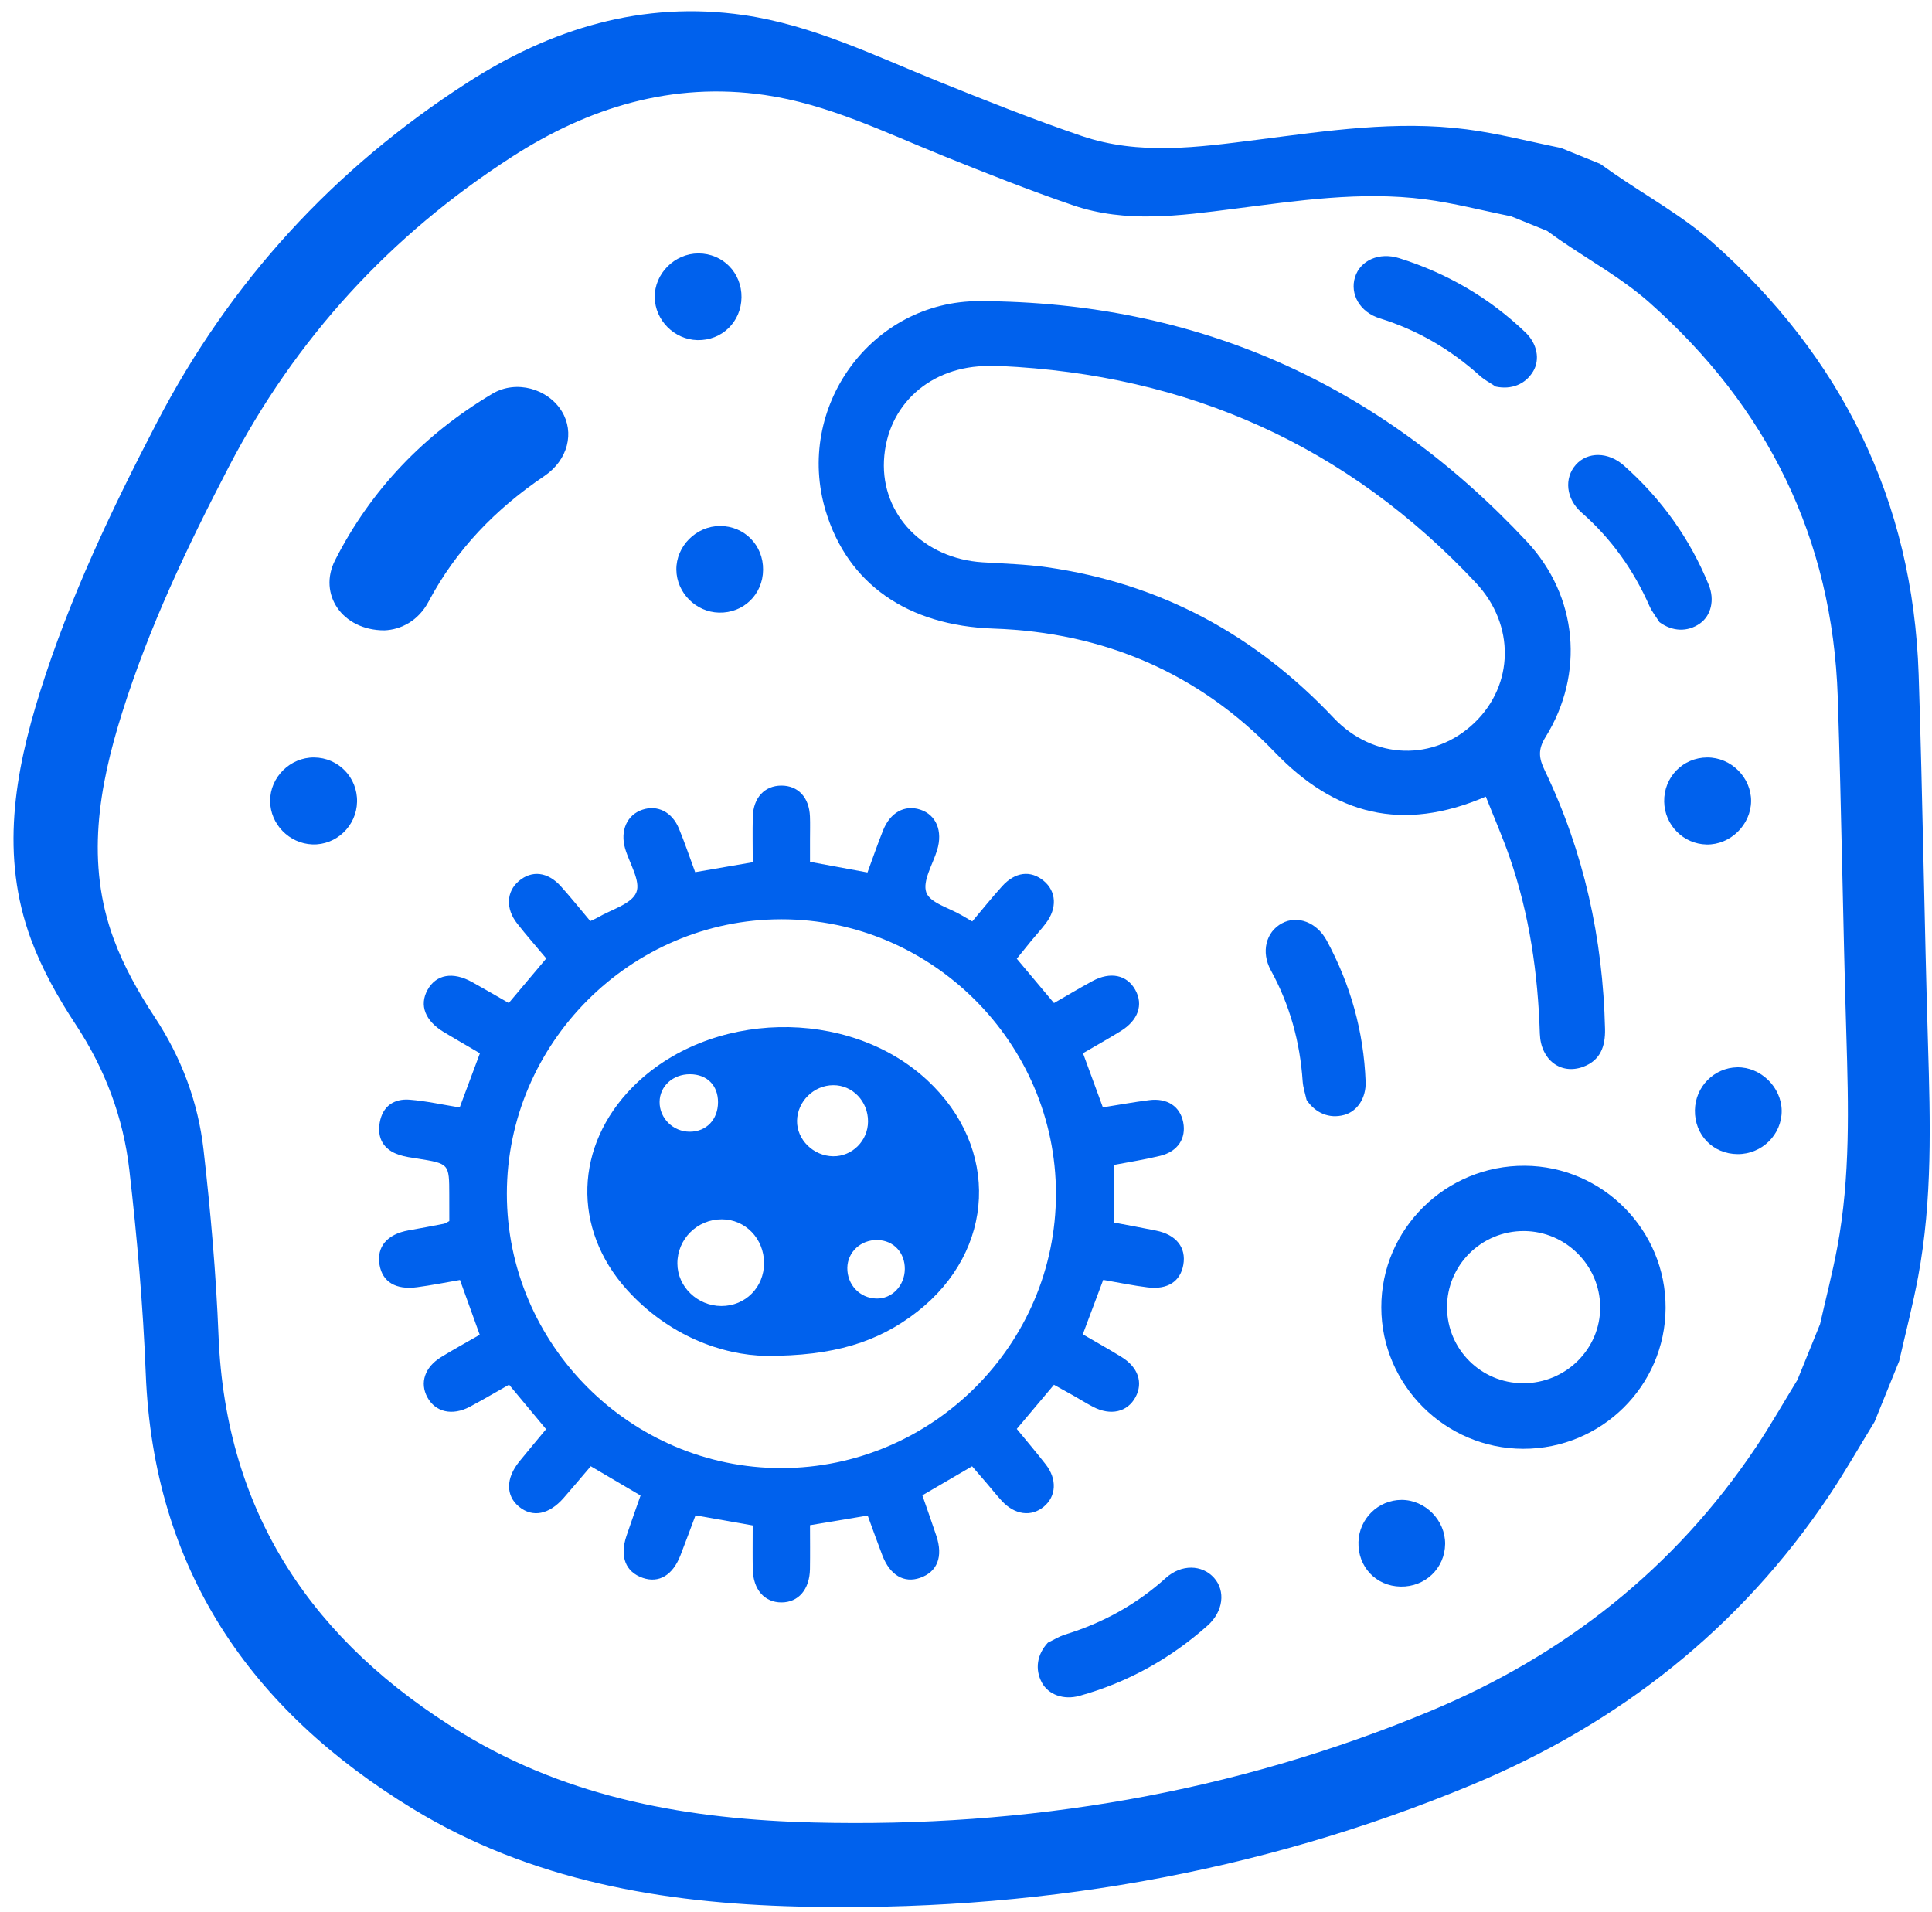
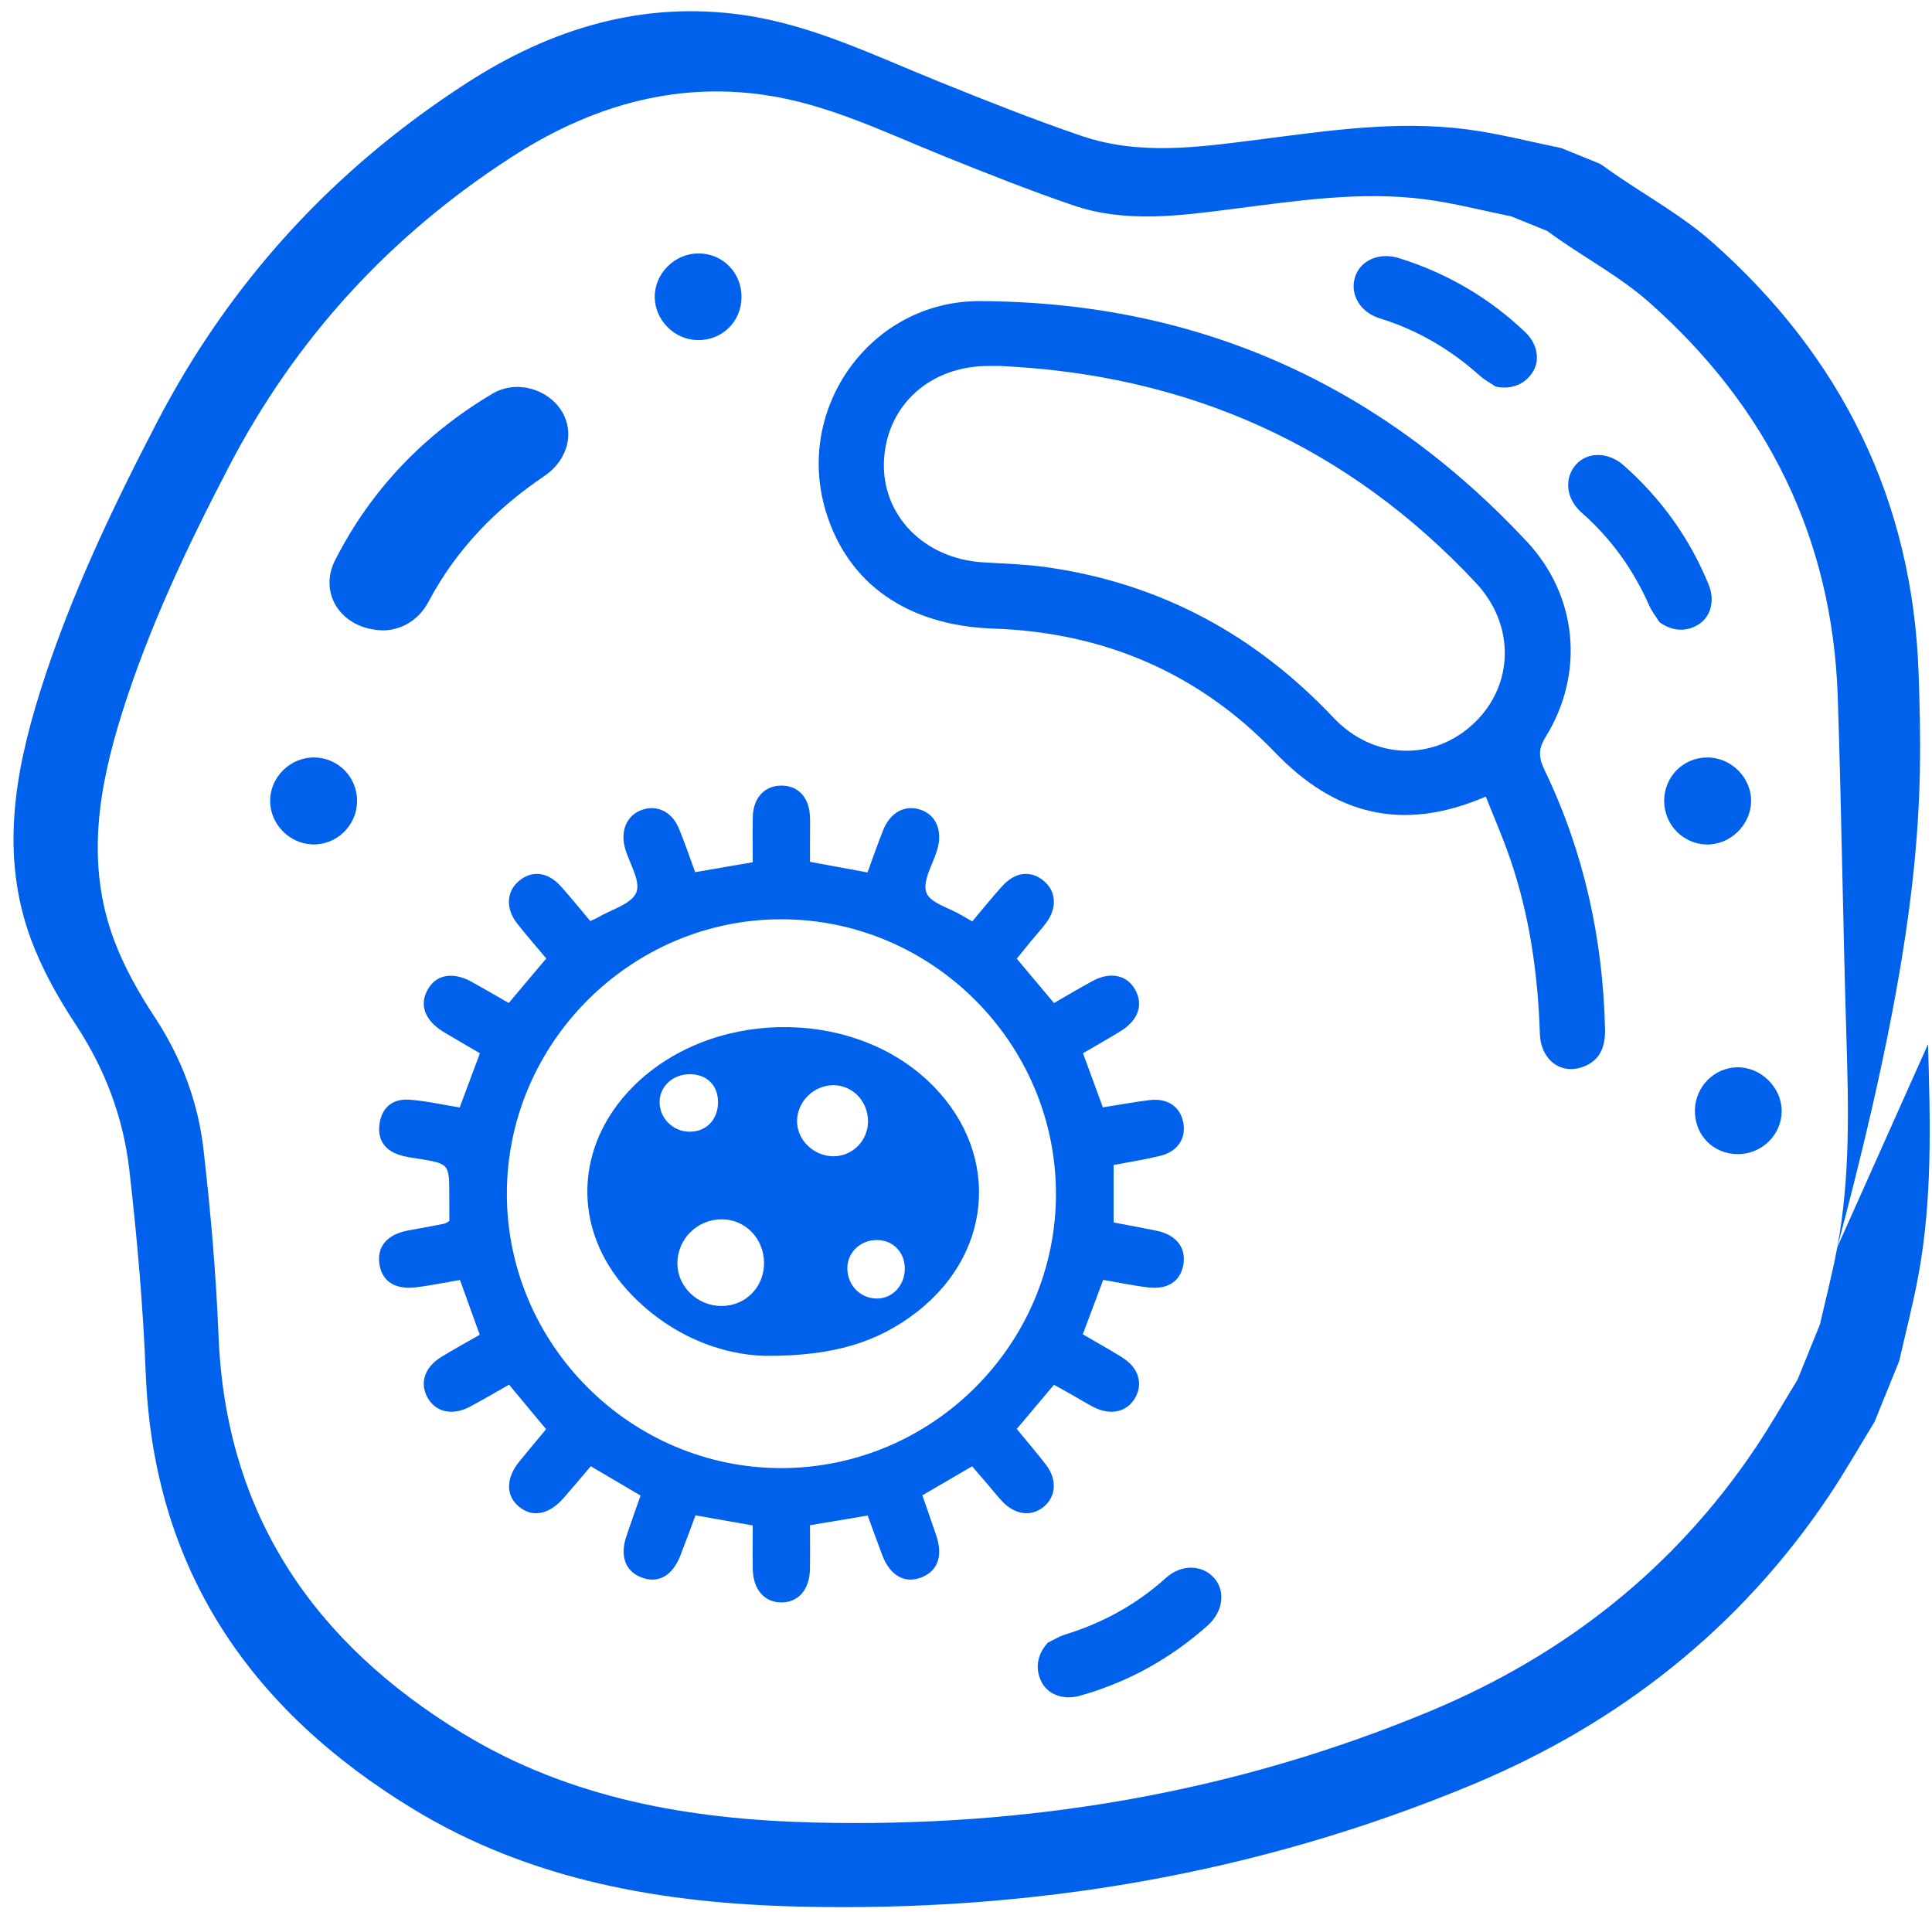
<svg xmlns="http://www.w3.org/2000/svg" fill="#000000" height="153.3" preserveAspectRatio="xMidYMid meet" version="1" viewBox="22.1 23.1 154.9 153.3" width="154.9" zoomAndPan="magnify">
  <g fill="#0061ed" id="change1_1">
-     <path d="M 169.41 123.082 C 169.023 125.156 168.488 127.203 168.023 129.262 C 167.418 130.746 166.816 132.234 166.215 133.719 C 165.109 135.523 164.066 137.363 162.891 139.117 C 156.375 148.852 147.508 155.805 136.801 160.27 C 121.012 166.852 104.438 169.641 87.363 169.215 C 77.473 168.969 67.832 167.328 59.195 162.066 C 47.25 154.797 40.191 144.508 39.621 130.188 C 39.422 125.207 38.984 120.223 38.418 115.27 C 37.98 111.445 36.645 107.887 34.488 104.621 C 33.203 102.668 32.027 100.578 31.219 98.391 C 28.961 92.293 30.008 86.223 31.891 80.242 C 34.047 73.383 37.121 66.914 40.434 60.547 C 45.793 50.23 53.398 41.965 63.129 35.684 C 69.281 31.711 76.008 29.637 83.418 30.715 C 88.465 31.449 93.023 33.699 97.699 35.586 C 101.148 36.977 104.613 38.355 108.137 39.559 C 112.367 41.004 116.699 40.395 121.008 39.844 C 126.102 39.195 131.203 38.414 136.348 39.078 C 138.668 39.379 140.949 39.98 143.25 40.441 C 144.211 40.832 145.176 41.223 146.137 41.609 C 146.48 41.855 146.82 42.102 147.164 42.34 C 149.559 43.988 152.148 45.414 154.312 47.328 C 163.801 55.723 169.023 66.254 169.445 78.996 C 169.742 88.02 169.859 97.047 170.133 106.066 C 170.305 111.762 170.461 117.449 169.41 123.082 Z M 176.68 106.816 C 176.383 96.938 176.254 87.051 175.93 77.172 C 175.469 63.223 169.75 51.691 159.359 42.5 C 156.992 40.406 154.156 38.844 151.535 37.035 C 151.156 36.773 150.781 36.508 150.406 36.242 C 149.355 35.812 148.301 35.387 147.25 34.961 C 144.73 34.453 142.23 33.797 139.691 33.469 C 134.055 32.738 128.473 33.594 122.898 34.305 C 118.18 34.906 113.434 35.578 108.801 33.992 C 104.945 32.676 101.152 31.168 97.375 29.641 C 92.254 27.578 87.266 25.113 81.734 24.309 C 73.621 23.129 66.258 25.402 59.523 29.754 C 48.867 36.629 40.543 45.68 34.676 56.973 C 31.051 63.945 27.684 71.023 25.32 78.535 C 23.262 85.086 22.113 91.73 24.586 98.41 C 25.469 100.801 26.758 103.094 28.164 105.23 C 30.527 108.809 31.988 112.703 32.469 116.891 C 33.09 122.312 33.57 127.77 33.785 133.223 C 34.406 148.902 42.141 160.168 55.219 168.129 C 64.676 173.887 75.23 175.684 86.059 175.953 C 104.754 176.418 122.898 173.367 140.188 166.16 C 151.91 161.273 161.617 153.656 168.754 143.004 C 170.039 141.082 171.184 139.062 172.395 137.09 C 173.051 135.465 173.711 133.836 174.371 132.211 C 174.883 129.957 175.469 127.715 175.891 125.445 C 177.043 119.277 176.867 113.051 176.68 106.816" fill="inherit" />
+     <path d="M 169.41 123.082 C 169.023 125.156 168.488 127.203 168.023 129.262 C 167.418 130.746 166.816 132.234 166.215 133.719 C 165.109 135.523 164.066 137.363 162.891 139.117 C 156.375 148.852 147.508 155.805 136.801 160.27 C 121.012 166.852 104.438 169.641 87.363 169.215 C 77.473 168.969 67.832 167.328 59.195 162.066 C 47.25 154.797 40.191 144.508 39.621 130.188 C 39.422 125.207 38.984 120.223 38.418 115.27 C 37.98 111.445 36.645 107.887 34.488 104.621 C 33.203 102.668 32.027 100.578 31.219 98.391 C 28.961 92.293 30.008 86.223 31.891 80.242 C 34.047 73.383 37.121 66.914 40.434 60.547 C 45.793 50.23 53.398 41.965 63.129 35.684 C 69.281 31.711 76.008 29.637 83.418 30.715 C 88.465 31.449 93.023 33.699 97.699 35.586 C 101.148 36.977 104.613 38.355 108.137 39.559 C 112.367 41.004 116.699 40.395 121.008 39.844 C 126.102 39.195 131.203 38.414 136.348 39.078 C 138.668 39.379 140.949 39.98 143.25 40.441 C 144.211 40.832 145.176 41.223 146.137 41.609 C 146.48 41.855 146.82 42.102 147.164 42.34 C 149.559 43.988 152.148 45.414 154.312 47.328 C 163.801 55.723 169.023 66.254 169.445 78.996 C 169.742 88.02 169.859 97.047 170.133 106.066 C 170.305 111.762 170.461 117.449 169.41 123.082 Z C 176.383 96.938 176.254 87.051 175.93 77.172 C 175.469 63.223 169.75 51.691 159.359 42.5 C 156.992 40.406 154.156 38.844 151.535 37.035 C 151.156 36.773 150.781 36.508 150.406 36.242 C 149.355 35.812 148.301 35.387 147.25 34.961 C 144.73 34.453 142.23 33.797 139.691 33.469 C 134.055 32.738 128.473 33.594 122.898 34.305 C 118.18 34.906 113.434 35.578 108.801 33.992 C 104.945 32.676 101.152 31.168 97.375 29.641 C 92.254 27.578 87.266 25.113 81.734 24.309 C 73.621 23.129 66.258 25.402 59.523 29.754 C 48.867 36.629 40.543 45.68 34.676 56.973 C 31.051 63.945 27.684 71.023 25.32 78.535 C 23.262 85.086 22.113 91.73 24.586 98.41 C 25.469 100.801 26.758 103.094 28.164 105.23 C 30.527 108.809 31.988 112.703 32.469 116.891 C 33.09 122.312 33.57 127.77 33.785 133.223 C 34.406 148.902 42.141 160.168 55.219 168.129 C 64.676 173.887 75.23 175.684 86.059 175.953 C 104.754 176.418 122.898 173.367 140.188 166.16 C 151.91 161.273 161.617 153.656 168.754 143.004 C 170.039 141.082 171.184 139.062 172.395 137.09 C 173.051 135.465 173.711 133.836 174.371 132.211 C 174.883 129.957 175.469 127.715 175.891 125.445 C 177.043 119.277 176.867 113.051 176.68 106.816" fill="inherit" />
    <path d="M 94.645 124.844 C 94.656 123.52 93.738 122.543 92.449 122.516 C 91.121 122.488 90.055 123.477 90.035 124.746 C 90.02 126.098 91.027 127.168 92.355 127.207 C 93.609 127.242 94.629 126.188 94.645 124.844 Z M 77.418 109.223 C 76.047 109.219 74.992 110.184 74.984 111.445 C 74.973 112.754 76.066 113.832 77.402 113.832 C 78.734 113.832 79.664 112.859 79.668 111.465 C 79.668 110.113 78.781 109.227 77.418 109.223 Z M 91.695 113.012 C 91.703 111.395 90.453 110.094 88.906 110.102 C 87.344 110.109 86.031 111.402 86.004 112.953 C 85.98 114.465 87.312 115.781 88.895 115.801 C 90.422 115.824 91.691 114.559 91.695 113.012 Z M 83.359 124.363 C 83.355 122.41 81.867 120.863 79.98 120.855 C 78 120.848 76.398 122.441 76.41 124.41 C 76.422 126.262 78.02 127.801 79.934 127.805 C 81.859 127.812 83.359 126.305 83.359 124.363 Z M 83.512 131.801 C 80.02 131.746 75.699 130.199 72.355 126.488 C 67.949 121.594 68.18 114.949 72.82 110.254 C 78.938 104.066 90.102 103.809 96.449 109.707 C 102.273 115.117 101.922 123.348 95.645 128.258 C 92.504 130.715 88.906 131.824 83.512 131.801" fill="inherit" />
    <path d="M 52.918 73.637 C 49.52 73.637 47.59 70.719 48.965 68.016 C 51.848 62.344 56.117 57.914 61.578 54.664 C 63.484 53.531 66.031 54.258 67.145 56.078 C 68.172 57.766 67.652 59.969 65.746 61.262 C 61.844 63.898 58.672 67.16 56.453 71.348 C 55.652 72.855 54.262 73.586 52.918 73.637" fill="inherit" />
    <path d="M 142.023 54.094 C 141.602 53.812 141.137 53.574 140.762 53.238 C 138.414 51.121 135.758 49.562 132.723 48.621 C 131.133 48.129 130.312 46.684 130.742 45.312 C 131.168 43.965 132.688 43.293 134.289 43.801 C 138.113 45.004 141.5 46.969 144.398 49.742 C 145.348 50.648 145.586 51.922 145.027 52.863 C 144.402 53.918 143.266 54.359 142.023 54.094" fill="inherit" />
    <path d="M 155.148 72.98 C 154.879 72.551 154.551 72.145 154.348 71.688 C 153.07 68.793 151.285 66.281 148.898 64.188 C 147.648 63.09 147.492 61.434 148.445 60.359 C 149.383 59.301 151.047 59.309 152.301 60.426 C 155.301 63.09 157.582 66.266 159.098 69.984 C 159.594 71.195 159.289 72.453 158.395 73.086 C 157.391 73.793 156.176 73.734 155.148 72.98" fill="inherit" />
-     <path d="M 126.855 111.281 C 126.746 110.785 126.578 110.293 126.543 109.793 C 126.332 106.637 125.512 103.664 123.988 100.883 C 123.188 99.422 123.605 97.812 124.871 97.129 C 126.113 96.453 127.672 97.031 128.473 98.508 C 130.379 102.035 131.438 105.805 131.59 109.816 C 131.641 111.121 130.926 112.203 129.867 112.488 C 128.684 112.812 127.562 112.34 126.855 111.281" fill="inherit" />
    <path d="M 106.117 154.793 C 106.578 154.574 107.016 154.293 107.496 154.145 C 110.52 153.215 113.223 151.73 115.578 149.605 C 116.816 148.492 118.477 148.531 119.438 149.602 C 120.379 150.656 120.176 152.305 118.922 153.422 C 115.926 156.09 112.504 157.988 108.637 159.062 C 107.375 159.41 106.16 158.965 105.637 158.004 C 105.051 156.922 105.25 155.723 106.117 154.793" fill="inherit" />
    <path d="M 84.754 140.801 C 96.859 140.785 106.77 130.879 106.762 118.801 C 106.758 106.727 96.82 96.797 84.746 96.801 C 72.676 96.801 62.738 106.742 62.738 118.809 C 62.742 130.891 72.676 140.812 84.754 140.801 Z M 100.051 96.973 C 100.859 96.012 101.621 95.066 102.434 94.164 C 103.484 92.992 104.738 92.848 105.785 93.723 C 106.797 94.566 106.871 95.914 105.953 97.121 C 105.586 97.605 105.172 98.055 104.785 98.523 C 104.398 98.992 104.023 99.465 103.621 99.961 C 104.594 101.121 105.535 102.246 106.605 103.516 C 107.605 102.941 108.629 102.328 109.68 101.758 C 111.125 100.973 112.453 101.254 113.121 102.457 C 113.789 103.652 113.355 104.906 111.945 105.77 C 110.961 106.375 109.949 106.945 108.93 107.539 C 109.469 109.008 109.973 110.375 110.523 111.879 C 111.762 111.684 112.992 111.457 114.23 111.301 C 115.691 111.113 116.719 111.805 116.965 113.078 C 117.215 114.363 116.539 115.418 115.121 115.766 C 113.902 116.066 112.656 116.258 111.387 116.5 C 111.387 118.062 111.387 119.52 111.387 121.109 C 112.527 121.328 113.664 121.531 114.793 121.762 C 116.402 122.086 117.219 123.117 116.973 124.504 C 116.738 125.832 115.723 126.508 114.117 126.312 C 112.965 126.172 111.824 125.93 110.551 125.711 C 110.023 127.125 109.496 128.523 108.914 130.074 C 109.957 130.684 111.004 131.266 112.023 131.895 C 113.355 132.719 113.766 133.945 113.145 135.105 C 112.5 136.312 111.148 136.629 109.734 135.887 C 109.195 135.605 108.676 135.281 108.148 134.98 C 107.664 134.707 107.18 134.441 106.602 134.121 C 105.617 135.289 104.652 136.438 103.621 137.66 C 104.418 138.633 105.199 139.551 105.941 140.504 C 106.867 141.688 106.789 143.066 105.789 143.895 C 104.781 144.73 103.465 144.559 102.422 143.434 C 102.008 142.988 101.633 142.508 101.234 142.043 C 100.844 141.586 100.445 141.129 100.039 140.656 C 98.715 141.434 97.453 142.168 96.051 142.984 C 96.426 144.062 96.809 145.145 97.172 146.23 C 97.73 147.906 97.254 149.121 95.867 149.602 C 94.582 150.047 93.457 149.391 92.848 147.809 C 92.449 146.773 92.082 145.727 91.668 144.605 C 90.172 144.855 88.738 145.094 87.043 145.379 C 87.043 146.52 87.059 147.711 87.039 148.902 C 87.012 150.535 86.109 151.57 84.754 151.57 C 83.391 151.57 82.488 150.543 82.453 148.91 C 82.434 147.754 82.449 146.598 82.449 145.398 C 80.887 145.121 79.457 144.871 77.863 144.59 C 77.461 145.66 77.07 146.734 76.652 147.805 C 76.035 149.395 74.93 150.047 73.637 149.605 C 72.254 149.129 71.77 147.902 72.328 146.238 C 72.68 145.188 73.059 144.145 73.457 143 C 72.113 142.211 70.824 141.449 69.465 140.652 C 68.73 141.512 68.02 142.367 67.285 143.203 C 66.113 144.535 64.797 144.785 63.715 143.898 C 62.641 143.02 62.645 141.617 63.738 140.273 C 64.434 139.414 65.148 138.57 65.883 137.68 C 64.887 136.48 63.953 135.359 62.914 134.113 C 61.871 134.703 60.836 135.312 59.777 135.879 C 58.359 136.633 57.012 136.316 56.363 135.121 C 55.738 133.969 56.152 132.707 57.465 131.902 C 58.453 131.293 59.473 130.738 60.562 130.109 C 60.035 128.645 59.527 127.234 58.98 125.719 C 57.82 125.918 56.688 126.145 55.543 126.297 C 53.832 126.527 52.766 125.875 52.531 124.512 C 52.281 123.059 53.133 122.051 54.855 121.742 C 55.801 121.574 56.75 121.398 57.695 121.211 C 57.832 121.184 57.953 121.082 58.125 120.996 C 58.125 120.289 58.125 119.586 58.121 118.883 C 58.117 116.391 58.117 116.395 55.586 115.988 C 55.09 115.91 54.578 115.848 54.102 115.688 C 52.855 115.277 52.324 114.359 52.547 113.09 C 52.777 111.785 53.691 111.164 54.953 111.266 C 56.258 111.367 57.547 111.66 58.957 111.887 C 59.488 110.457 60.016 109.055 60.578 107.543 C 59.602 106.973 58.645 106.422 57.695 105.852 C 56.18 104.941 55.699 103.691 56.379 102.461 C 57.062 101.219 58.402 100.977 59.949 101.832 C 60.914 102.367 61.871 102.93 62.891 103.512 C 63.902 102.312 64.875 101.16 65.898 99.941 C 65.105 98.996 64.305 98.086 63.559 97.133 C 62.625 95.945 62.703 94.574 63.699 93.734 C 64.738 92.855 66.008 92.988 67.059 94.148 C 67.871 95.051 68.629 96 69.426 96.945 C 69.672 96.828 69.855 96.758 70.023 96.66 C 71.109 96.016 72.734 95.586 73.117 94.648 C 73.488 93.75 72.57 92.324 72.219 91.129 C 71.805 89.695 72.371 88.426 73.605 88.016 C 74.805 87.613 75.98 88.188 76.531 89.52 C 76.996 90.637 77.379 91.789 77.836 93.023 C 79.355 92.762 80.828 92.508 82.453 92.227 C 82.453 90.98 82.426 89.777 82.457 88.574 C 82.5 87.047 83.406 86.086 84.742 86.082 C 86.09 86.078 86.98 87.027 87.039 88.562 C 87.062 89.172 87.043 89.781 87.043 90.391 C 87.043 90.945 87.043 91.5 87.043 92.195 C 88.555 92.477 90.023 92.746 91.652 93.047 C 92.066 91.922 92.457 90.785 92.902 89.672 C 93.473 88.234 94.633 87.605 95.879 88.008 C 97.164 88.426 97.703 89.727 97.234 91.258 C 96.887 92.402 96.047 93.73 96.367 94.648 C 96.656 95.488 98.211 95.891 99.211 96.484 C 99.465 96.637 99.719 96.781 100.051 96.973" fill="inherit" />
    <path d="M 102.273 52.441 C 101.984 52.441 101.695 52.445 101.406 52.441 C 96.695 52.414 93.184 55.578 92.973 60.039 C 92.77 64.383 96.164 67.879 100.863 68.18 C 102.59 68.289 104.332 68.336 106.039 68.578 C 115.121 69.871 122.723 73.977 129.016 80.641 C 132.242 84.055 137.098 84.145 140.324 81.039 C 143.484 77.996 143.59 73.211 140.445 69.844 C 130.121 58.805 117.328 53.133 102.273 52.441 Z M 141.227 86.965 C 134.496 89.855 129.113 88.41 124.312 83.41 C 118.203 77.051 110.605 73.801 101.762 73.496 C 94.844 73.262 90.078 69.902 88.312 64.102 C 85.781 55.777 91.949 47.215 100.648 47.242 C 118.031 47.301 132.656 53.828 144.508 66.508 C 148.609 70.895 149.16 77.129 146.008 82.203 C 145.387 83.203 145.488 83.906 145.945 84.852 C 149.094 91.402 150.613 98.34 150.785 105.59 C 150.816 106.988 150.418 108.117 149.016 108.633 C 147.234 109.281 145.629 108.078 145.559 105.973 C 145.406 101.156 144.727 96.43 143.148 91.863 C 142.59 90.246 141.902 88.676 141.227 86.965" fill="inherit" />
-     <path d="M 144.195 133.996 C 147.629 134.016 150.426 131.25 150.395 127.867 C 150.371 124.547 147.633 121.82 144.301 121.797 C 140.879 121.77 138.094 124.539 138.117 127.938 C 138.141 131.285 140.84 133.977 144.195 133.996 Z M 144.227 139.254 C 137.98 139.246 132.863 134.148 132.848 127.926 C 132.832 121.641 138.012 116.523 144.355 116.562 C 150.602 116.602 155.676 121.73 155.641 127.973 C 155.605 134.215 150.5 139.262 144.227 139.254" fill="inherit" />
    <path d="M 50.727 87.383 C 50.688 89.32 49.059 90.871 47.141 90.797 C 45.281 90.727 43.77 89.172 43.758 87.324 C 43.746 85.414 45.363 83.812 47.285 83.828 C 49.23 83.844 50.77 85.43 50.727 87.383" fill="inherit" />
-     <path d="M 134.391 150.301 C 132.422 150.266 130.953 148.711 131.016 146.723 C 131.07 144.855 132.609 143.352 134.469 143.352 C 136.367 143.348 137.984 144.984 137.965 146.887 C 137.941 148.832 136.367 150.34 134.391 150.301" fill="inherit" />
-     <path d="M 83.281 68.789 C 83.262 70.762 81.707 72.266 79.742 72.215 C 77.895 72.172 76.355 70.629 76.328 68.785 C 76.301 66.891 77.918 65.27 79.832 65.27 C 81.785 65.27 83.305 66.816 83.281 68.789" fill="inherit" />
    <path d="M 81.551 46.938 C 81.527 48.91 79.973 50.414 78.008 50.367 C 76.16 50.32 74.621 48.777 74.594 46.938 C 74.566 45.043 76.184 43.418 78.098 43.418 C 80.051 43.418 81.574 44.969 81.551 46.938" fill="inherit" />
    <path d="M 158.973 83.828 C 160.891 83.816 162.512 85.434 162.496 87.332 C 162.477 89.234 160.824 90.844 158.926 90.805 C 157.062 90.766 155.562 89.25 155.527 87.371 C 155.492 85.41 157.023 83.836 158.973 83.828" fill="inherit" />
    <path d="M 161.422 115.629 C 159.445 115.621 157.957 114.094 157.992 112.102 C 158.027 110.223 159.523 108.703 161.383 108.668 C 163.266 108.633 164.934 110.266 164.949 112.152 C 164.961 114.062 163.367 115.637 161.422 115.629" fill="inherit" />
  </g>
</svg>